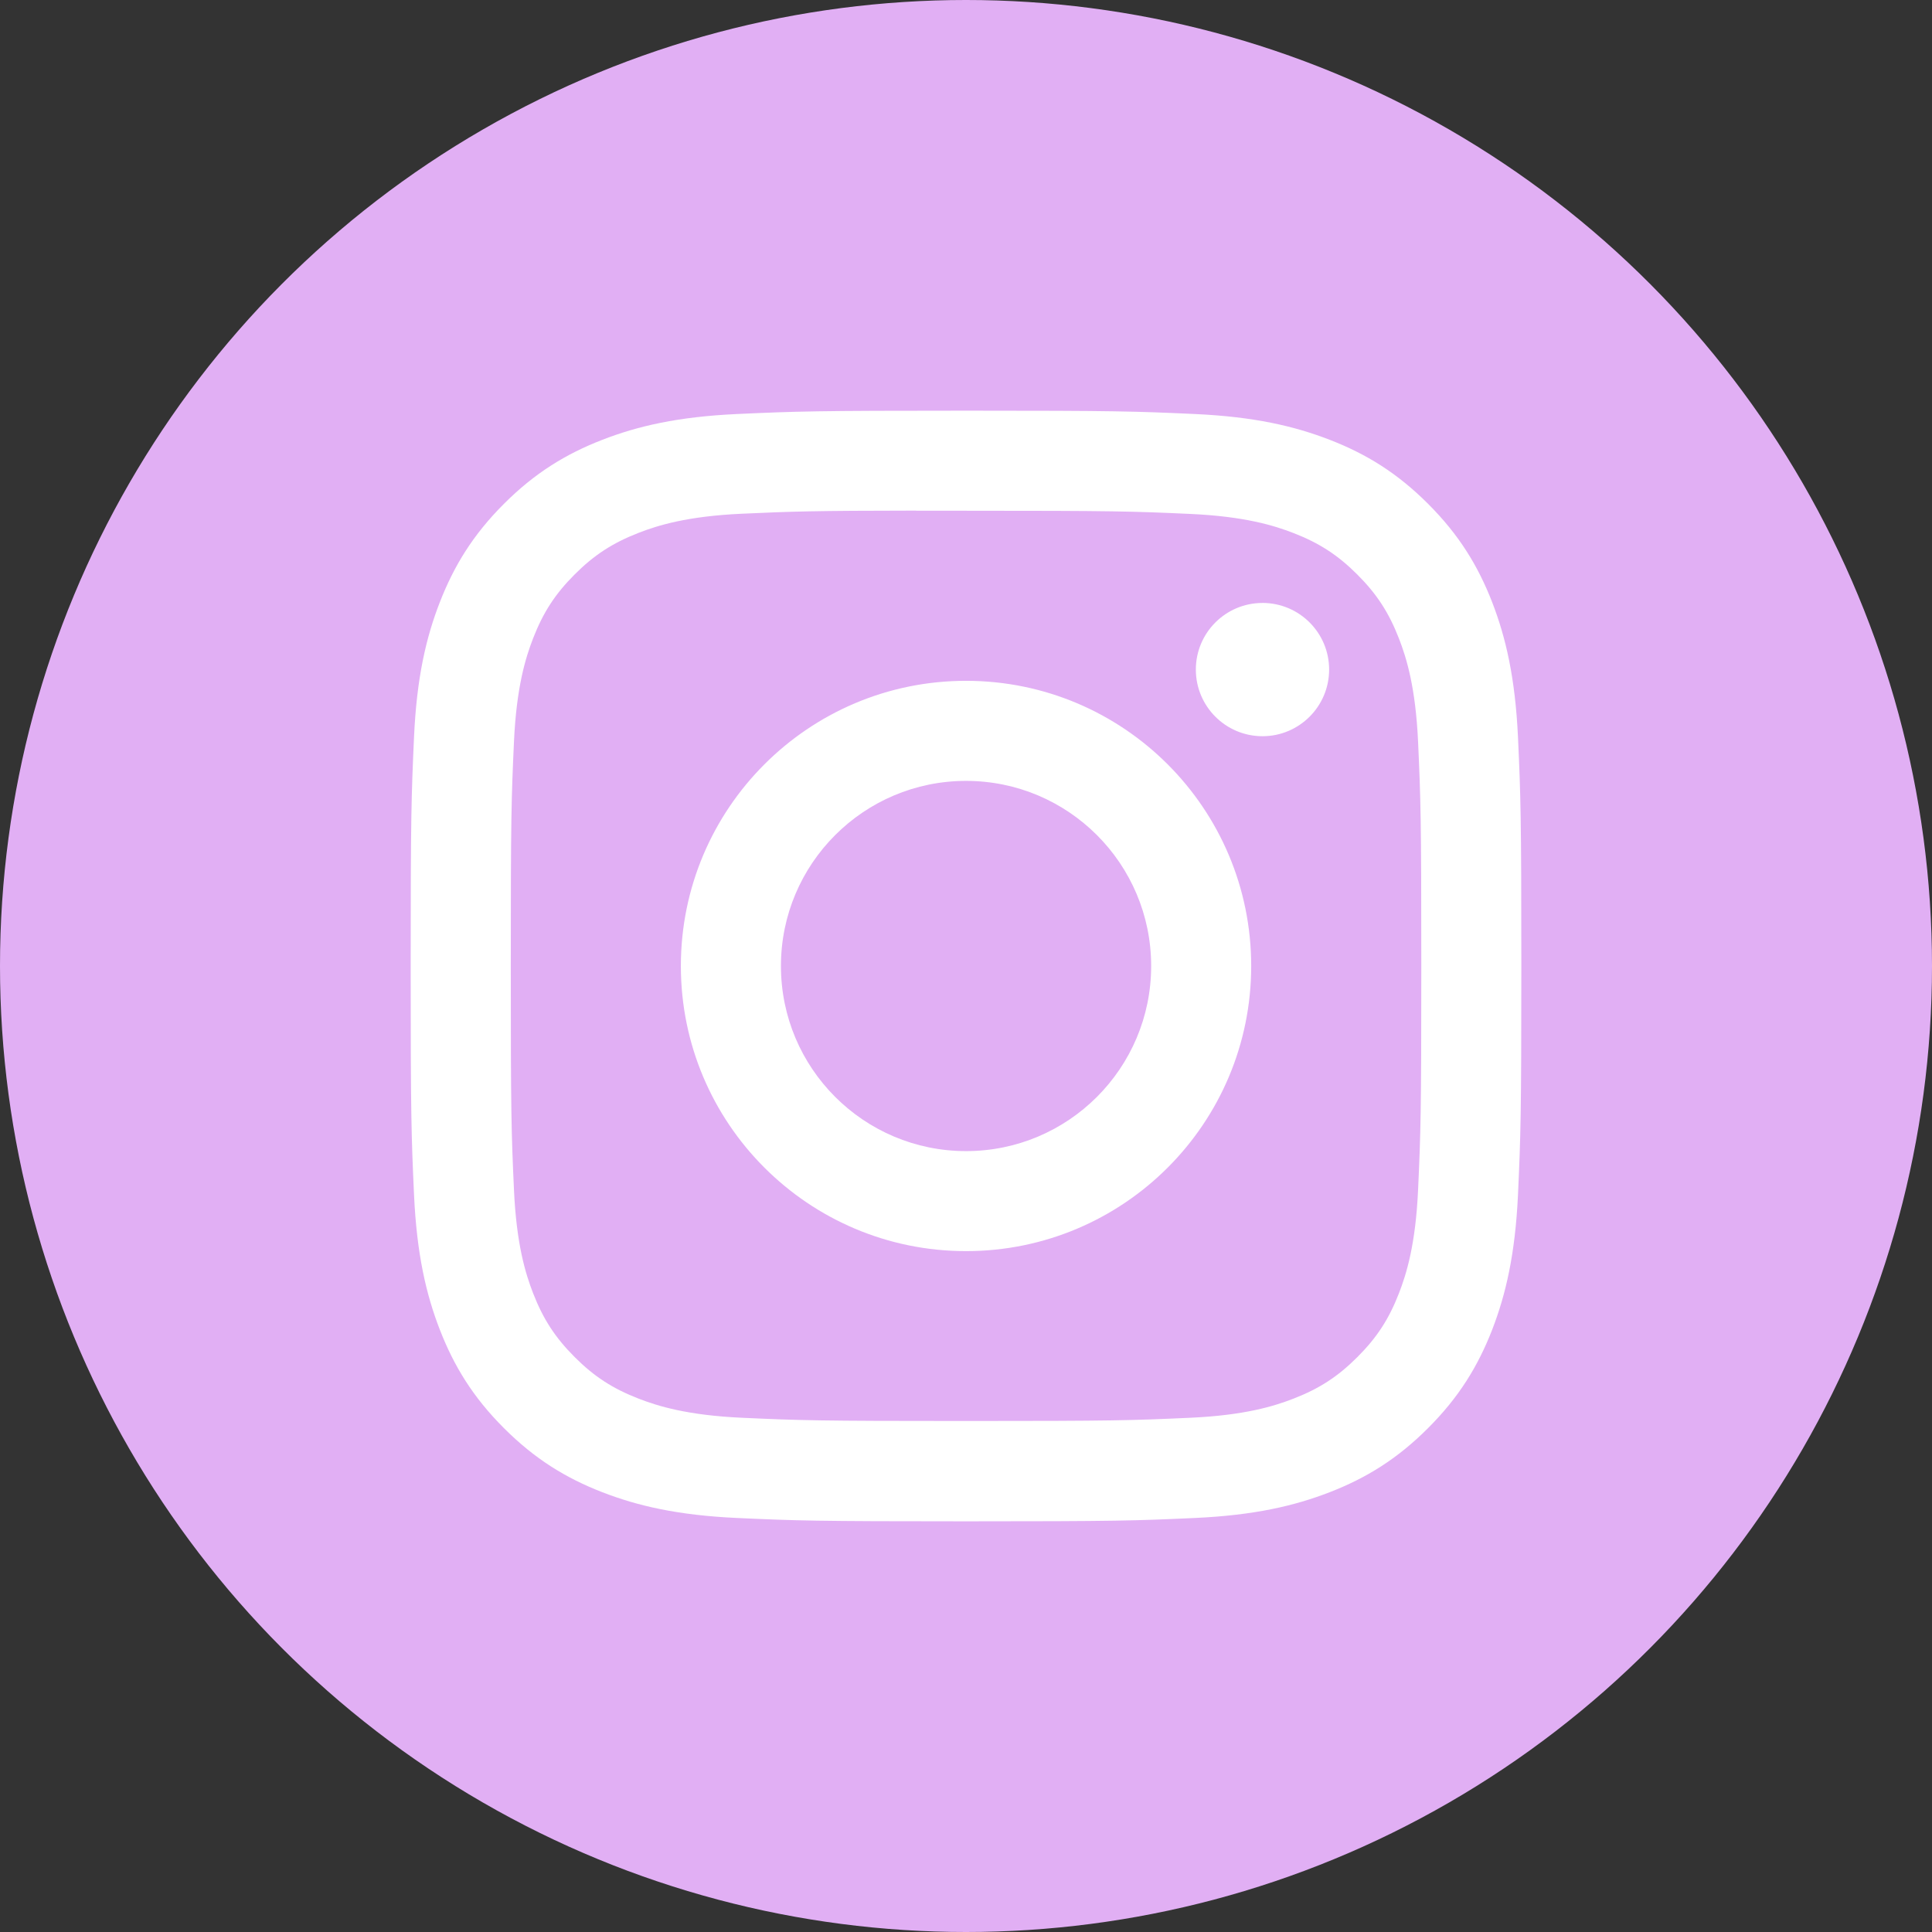
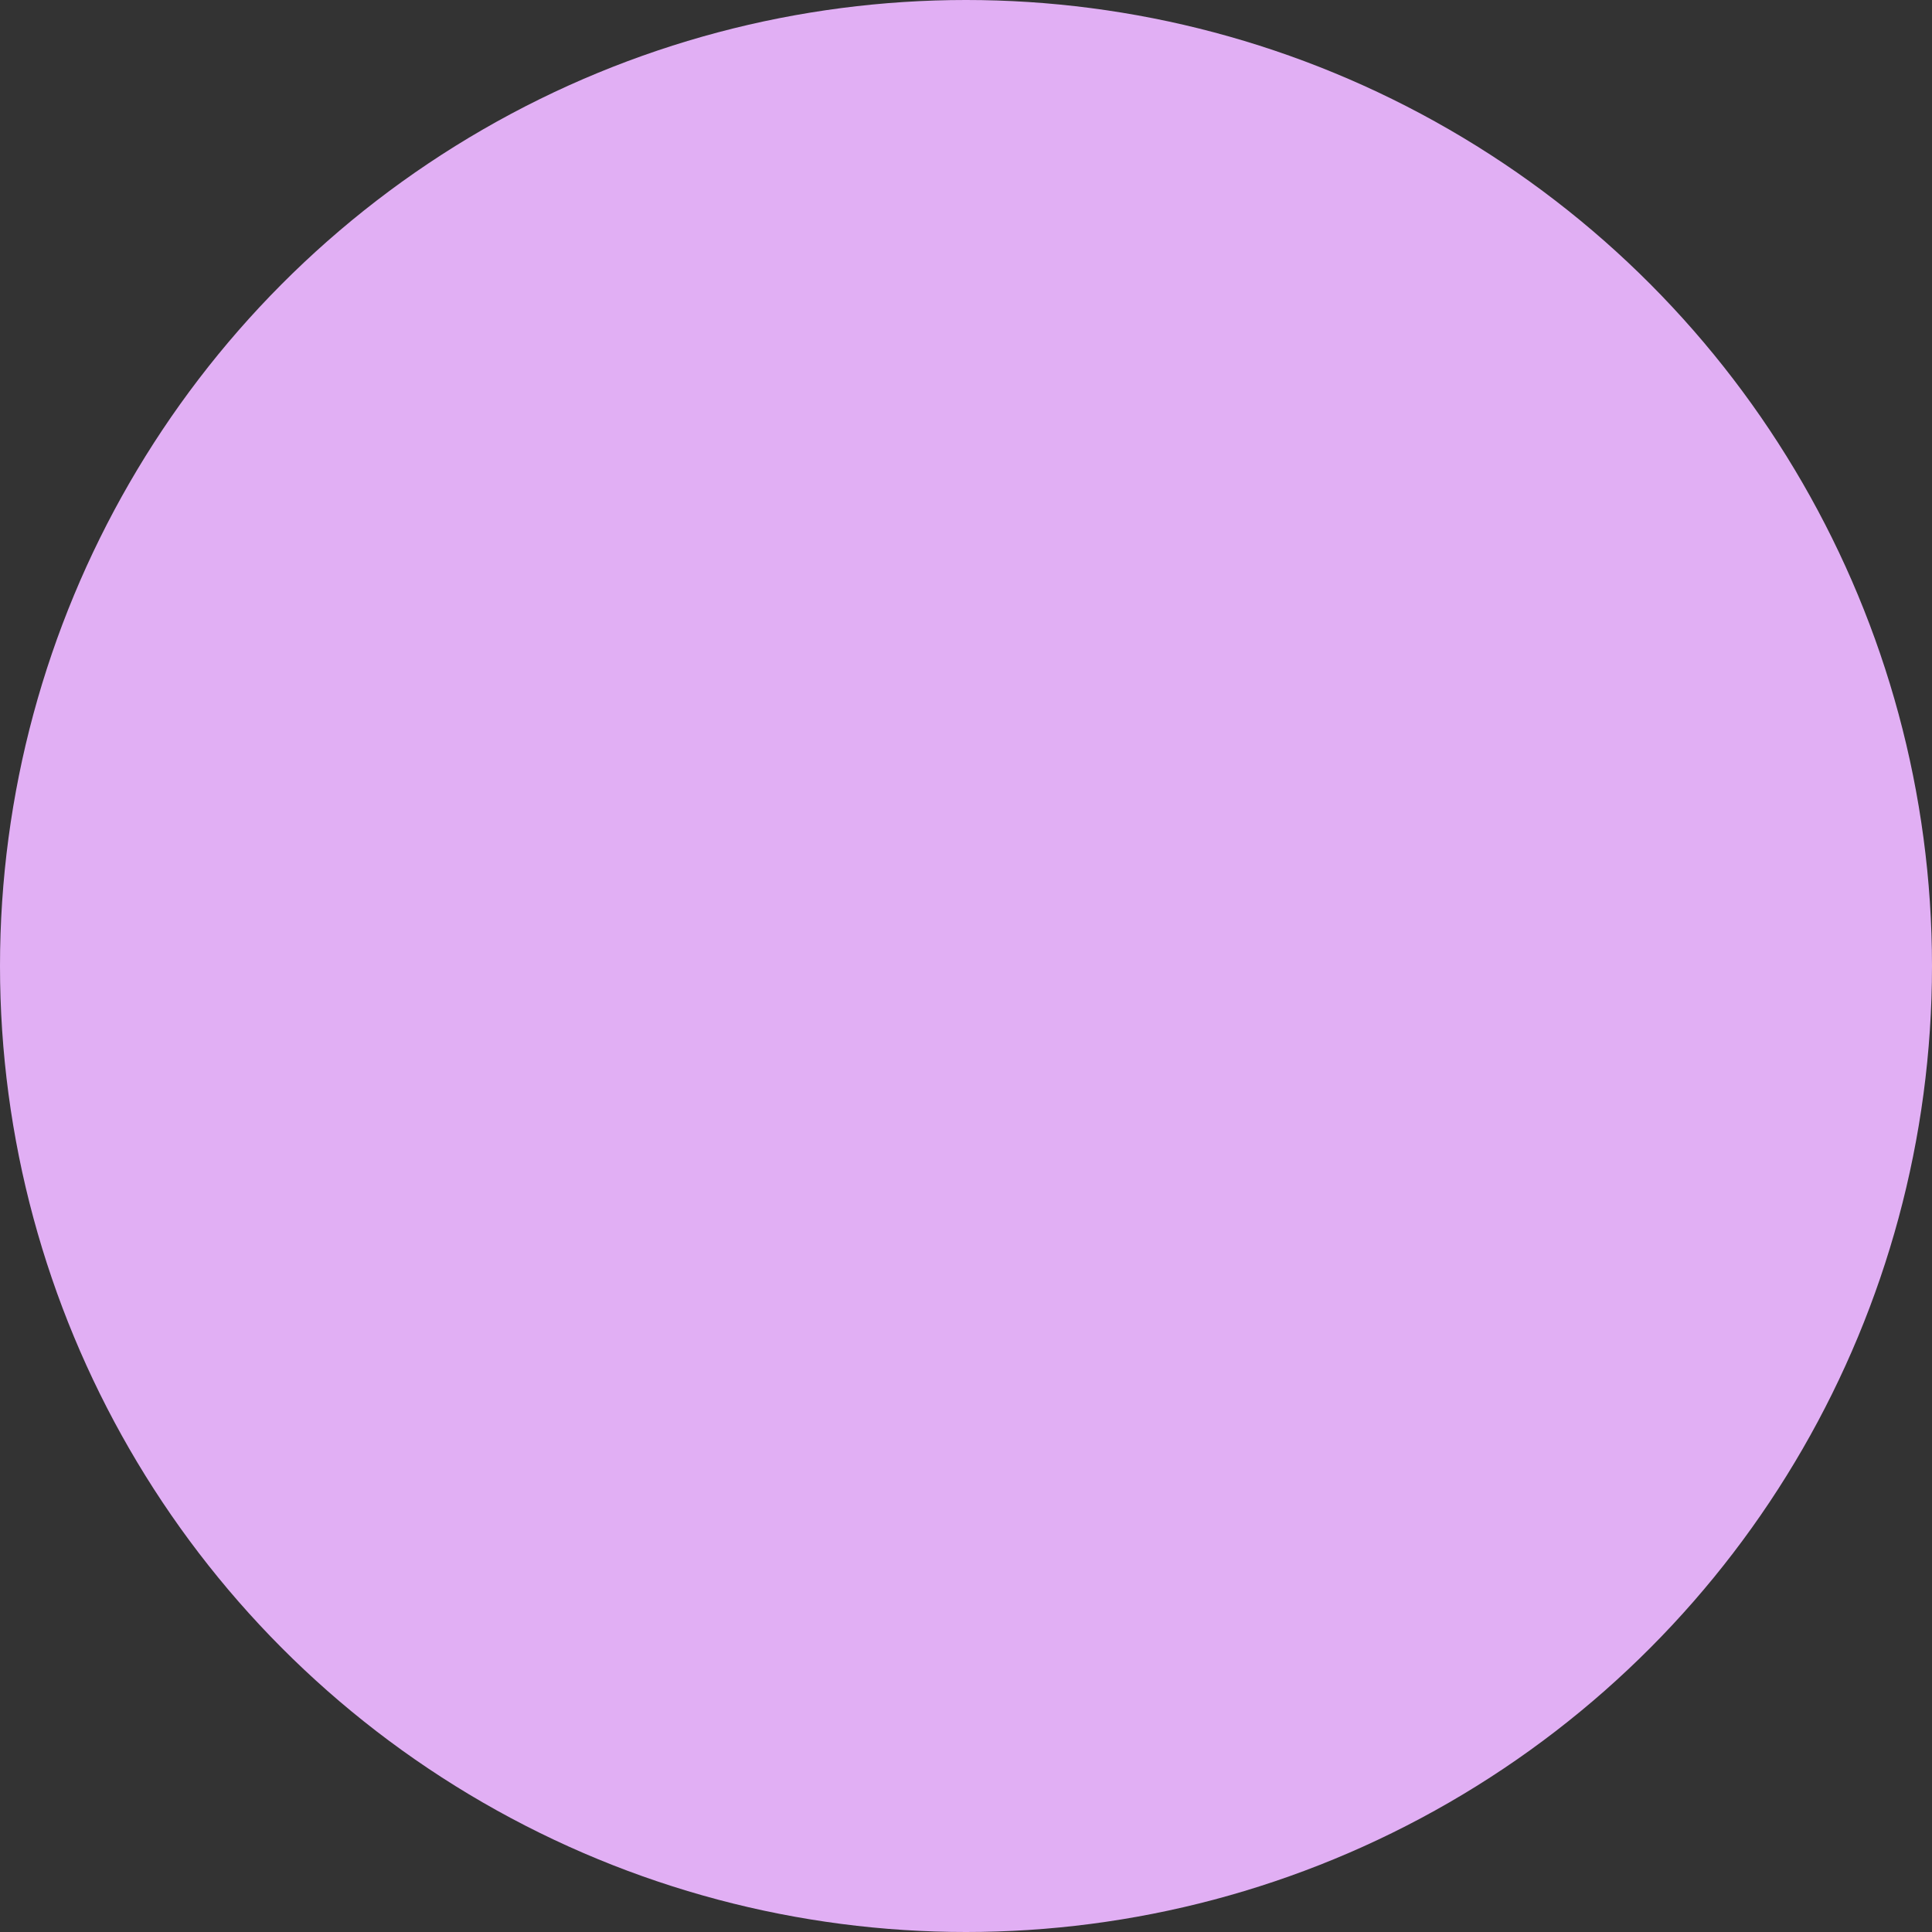
<svg xmlns="http://www.w3.org/2000/svg" version="1.1" id="Layer_1" x="0px" y="0px" width="768px" height="768px" viewBox="128 0 768 768" enable-background="new 128 0 768 768" xml:space="preserve">
  <rect x="128" y="0" width="768" height="768" fill="#333333" stroke="none" />
  <circle fill="#E1AFF4" cx="512" cy="384" r="384" />
-   <path fill="#FFFFFF" d="M512.02,163.247c-59.953,0-67.476,0.263-91.023,1.333c-23.5,1.076-39.543,4.797-53.578,10.256  c-14.521,5.638-26.835,13.179-39.105,25.456c-12.279,12.27-19.822,24.585-25.479,39.101c-5.472,14.04-9.198,30.086-10.255,53.578  c-1.053,23.547-1.33,31.075-1.33,91.028c0,59.953,0.268,67.454,1.334,91.002c1.08,23.498,4.801,39.54,10.256,53.58  c5.643,14.516,13.186,26.831,25.46,39.101c12.266,12.279,24.581,19.843,39.092,25.483c14.044,5.456,30.091,9.18,53.587,10.254  c23.548,1.072,31.066,1.333,91.016,1.333c59.958,0,67.457-0.261,91.006-1.333c23.502-1.074,39.563-4.798,53.604-10.254  c14.515-5.641,26.813-13.204,39.082-25.483c12.278-12.27,19.819-24.585,25.475-39.101c5.43-14.04,9.152-30.082,10.258-53.576  c1.06-23.548,1.334-31.053,1.334-91.006c0-59.954-0.274-67.477-1.334-91.024c-1.105-23.5-4.828-39.543-10.258-53.579  c-5.655-14.52-13.196-26.835-25.475-39.105c-12.279-12.281-24.559-19.822-39.092-25.456c-14.076-5.459-30.127-9.181-53.626-10.256  c-23.547-1.071-31.043-1.333-91.015-1.333H512.02z M492.218,203.028c5.876-0.009,12.434,0,19.801,0  c58.942,0,65.928,0.211,89.204,1.269c21.523,0.986,33.205,4.581,40.987,7.604c10.299,4.001,17.643,8.785,25.367,16.51  c7.725,7.727,12.508,15.086,16.52,25.386c3.022,7.773,6.619,19.455,7.604,40.98c1.055,23.27,1.288,30.262,1.288,89.173  c0,58.912-0.233,65.9-1.288,89.174c-0.984,21.522-4.581,33.208-7.604,40.979c-4.002,10.302-8.795,17.637-16.52,25.357  c-7.725,7.725-15.063,12.513-25.367,16.51c-7.773,3.035-19.464,6.625-40.987,7.608c-23.272,1.06-30.262,1.289-89.204,1.289  c-58.945,0-65.931-0.229-89.202-1.289c-21.522-0.993-33.204-4.59-40.992-7.608c-10.3-4.006-17.659-8.785-25.386-16.515  c-7.725-7.725-12.508-15.067-16.519-25.371c-3.022-7.773-6.622-19.455-7.601-40.979c-1.058-23.273-1.271-30.262-1.271-89.213  c0-58.948,0.213-65.905,1.271-89.174c0.983-21.522,4.579-33.204,7.601-40.987c4.002-10.3,8.794-17.659,16.519-25.384  c7.727-7.727,15.086-12.51,25.386-16.521c7.784-3.036,19.47-6.622,40.992-7.61c20.365-0.921,28.256-1.197,69.401-1.242V203.028z   M629.856,239.683c-14.627,0-26.489,11.853-26.489,26.48c0,14.626,11.862,26.492,26.489,26.492  c14.628,0,26.494-11.865,26.494-26.492c0-14.623-11.866-26.489-26.494-26.489V239.683z M512.02,270.635  c-62.605,0-113.365,50.758-113.365,113.365s50.76,113.342,113.365,113.342c62.608,0,113.35-50.734,113.35-113.342  s-50.745-113.365-113.354-113.365H512.02z M512.02,310.416c40.637,0,73.584,32.943,73.584,73.584  c0,40.637-32.947,73.584-73.584,73.584c-40.641,0-73.584-32.947-73.584-73.584C438.435,343.359,471.378,310.416,512.02,310.416z" />
</svg>